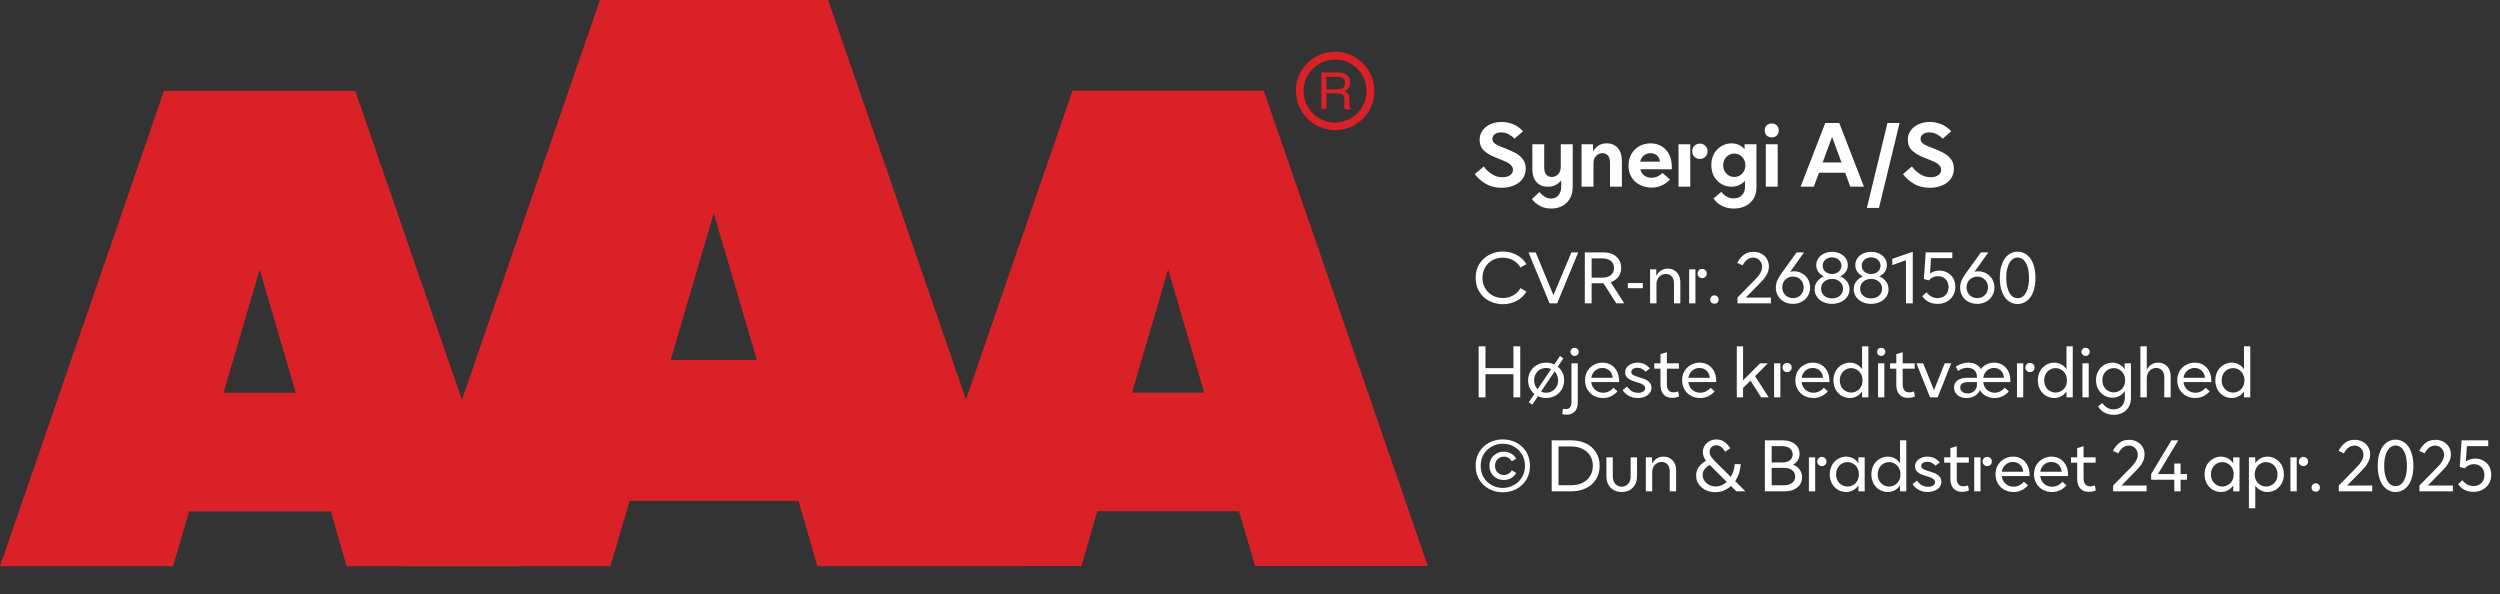
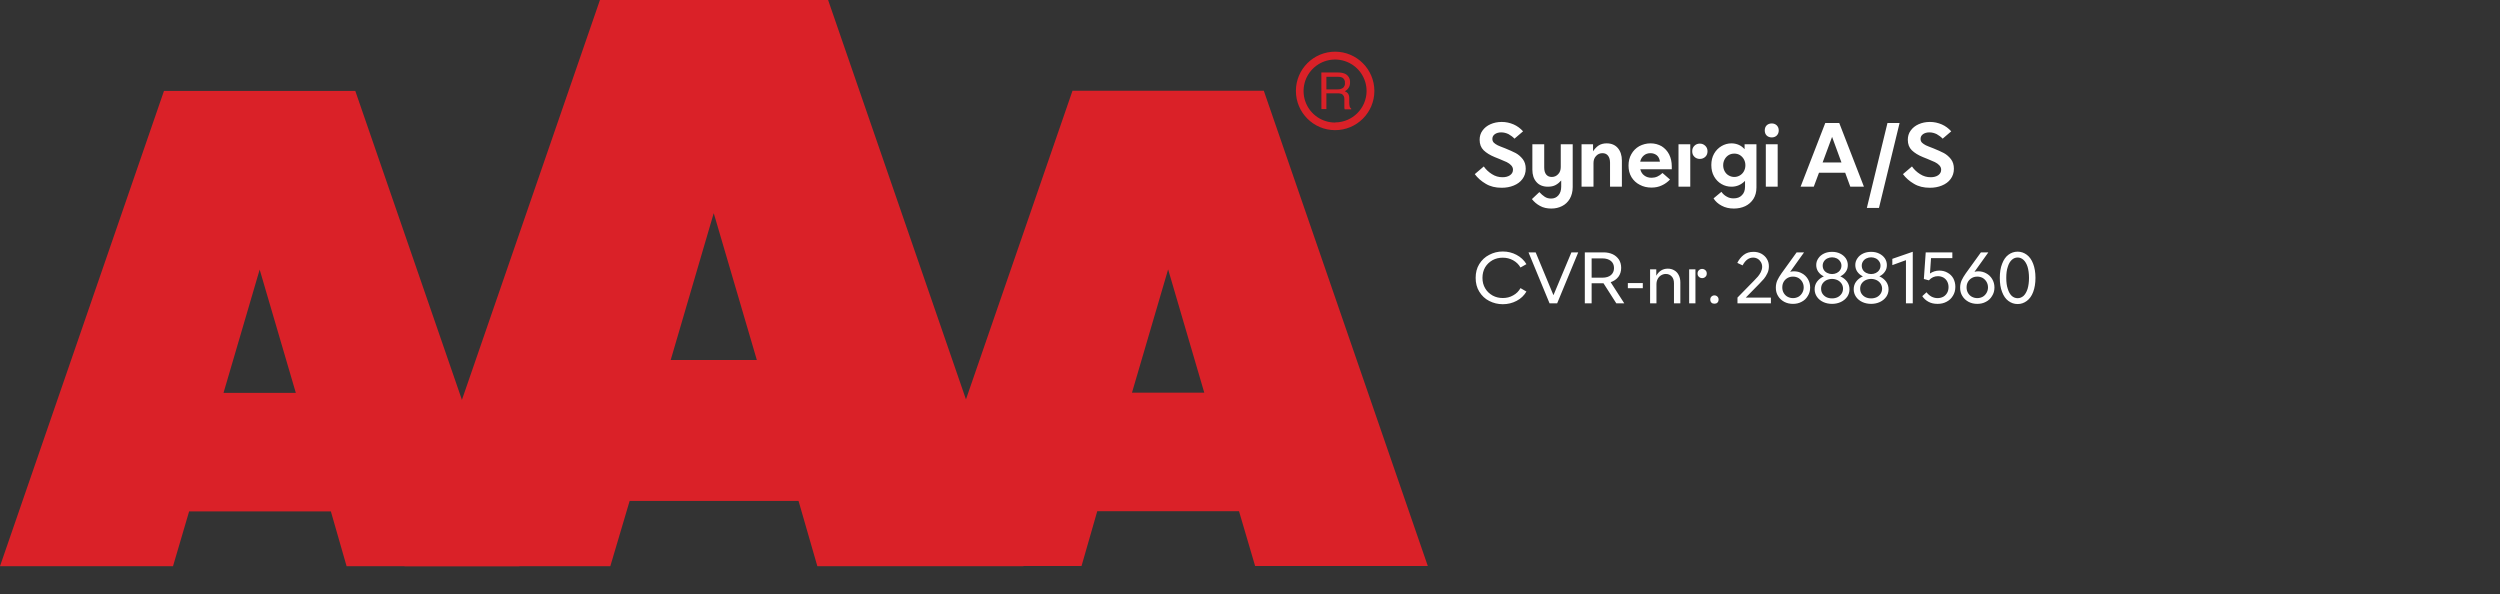
<svg xmlns="http://www.w3.org/2000/svg" width="100%" xml:space="preserve" viewBox="0 0 441.554 105.0" height="100%" version="1.1">
  <rect x="0" y="0" width="441.554" height="105.0" fill="#333333" stroke="none" />
  <g fill="#da2128" transform="translate(0.0,0.0)">
    <path d="M61.215 100 L91.726 100 L62.752 16.058 L28.963 16.058 L0 100 L30.557 100 L33.402 90.327 L58.439 90.327 ZM39.479 69.387 L45.863 47.616 L52.248 69.387 Z" fill-rule="evenodd" />
    <path d="M144.361 100 L180.778 100 L146.262 0 L105.963 0 L71.446 100 L107.796 100 L111.21 88.472 L141.038 88.472 ZM118.459 63.583 L126.061 37.647 L133.675 63.583 Z" fill-rule="evenodd" />
    <path d="M193.798 90.292 L218.835 90.292 L221.68 99.966 L252.179 99.966 L223.216 16.024 L189.428 16.024 L160.453 99.966 L191.021 99.966 ZM199.932 69.352 L206.316 47.582 L212.701 69.352 Z" fill-rule="evenodd" />
    <path d="M235.814 9.127 C231.987 9.127 228.884 12.23 228.884 16.058 C228.884 19.886 231.987 22.989 235.814 22.988 C239.642 22.988 242.745 19.886 242.745 16.058 C242.732 12.235 239.637 9.14 235.814 9.127 ZM235.814 21.646 C233.562 21.65 231.53 20.297 230.665 18.218 C229.8 16.139 230.273 13.743 231.864 12.15 C233.454 10.556 235.849 10.077 237.93 10.938 C240.011 11.799 241.368 13.829 241.368 16.081 C241.349 19.138 238.872 21.61 235.814 21.623 ZM233.379 12.803 L236.338 12.803 C236.75 12.793 237.161 12.866 237.544 13.019 C238.135 13.293 238.494 13.906 238.443 14.556 C238.461 14.893 238.374 15.227 238.193 15.512 C238.029 15.771 237.797 15.98 237.521 16.115 C237.745 16.196 237.942 16.338 238.09 16.524 C238.246 16.768 238.322 17.055 238.307 17.344 L238.307 18.209 C238.31 18.396 238.333 18.583 238.375 18.766 C238.399 18.934 238.5 19.082 238.648 19.165 L238.648 19.313 L237.51 19.313 C237.482 19.242 237.459 19.17 237.442 19.096 C237.442 19.005 237.442 18.835 237.442 18.584 L237.442 17.446 C237.458 17.097 237.278 16.767 236.975 16.593 C236.732 16.501 236.472 16.463 236.213 16.479 L234.267 16.479 L234.267 19.267 L233.39 19.267 ZM236.235 15.785 C236.573 15.806 236.908 15.718 237.191 15.534 C237.453 15.318 237.587 14.983 237.544 14.647 C237.589 14.258 237.396 13.881 237.055 13.691 C236.831 13.6 236.59 13.558 236.349 13.565 L234.267 13.565 L234.267 15.785 Z" fill-rule="evenodd" />
  </g>
  <g transform="translate(260.179,13.225)">
    <path fill="#ffffff" d="M2.234 -0.516 C3.031 -0.031 3.969 0.188 5.047 0.188 C5.828 0.188 6.531 0.062 7.172 -0.203 C7.828 -0.469 8.344 -0.844 8.719 -1.359 C9.094 -1.859 9.297 -2.469 9.297 -3.172 C9.297 -3.844 9.125 -4.406 8.781 -4.859 C8.422 -5.312 8.016 -5.672 7.531 -5.938 C7.031 -6.203 6.406 -6.469 5.656 -6.781 C5.078 -7 4.641 -7.172 4.344 -7.312 C4.062 -7.453 3.844 -7.609 3.656 -7.781 C3.484 -7.969 3.406 -8.188 3.406 -8.438 C3.406 -8.781 3.531 -9.047 3.844 -9.281 C4.141 -9.484 4.516 -9.594 4.969 -9.594 C5.406 -9.594 5.844 -9.484 6.266 -9.281 C6.672 -9.047 7.031 -8.781 7.312 -8.484 L8.828 -9.781 C8.344 -10.312 7.797 -10.719 7.156 -11 C6.5 -11.281 5.812 -11.438 5.062 -11.438 C4.328 -11.438 3.656 -11.297 3.062 -11.031 C2.469 -10.766 2 -10.391 1.656 -9.906 C1.312 -9.438 1.156 -8.891 1.156 -8.281 C1.156 -7.516 1.391 -6.906 1.859 -6.438 C2.344 -5.969 3 -5.562 3.844 -5.219 L4.625 -4.906 C5.188 -4.672 5.625 -4.484 5.938 -4.344 C6.25 -4.188 6.516 -4 6.719 -3.781 C6.938 -3.547 7.047 -3.297 7.047 -3 C7.047 -2.594 6.875 -2.281 6.531 -2.031 C6.172 -1.781 5.719 -1.672 5.188 -1.672 C4.531 -1.672 3.906 -1.844 3.328 -2.219 C2.75 -2.578 2.266 -3.031 1.891 -3.578 L0.297 -2.219 C0.797 -1.547 1.453 -0.969 2.234 -0.516 ZM11.813 3.391 C12.391 3.719 13.063 3.859 13.813 3.859 C14.516 3.859 15.141 3.719 15.719 3.422 C16.281 3.141 16.734 2.719 17.078 2.141 C17.406 1.562 17.594 0.875 17.594 0.078 L17.594 -7.5 L15.484 -7.5 L15.484 -3.469 C15.484 -2.969 15.344 -2.531 15.031 -2.219 C14.734 -1.891 14.344 -1.719 13.906 -1.719 C13.469 -1.719 13.156 -1.859 12.906 -2.156 C12.672 -2.453 12.563 -2.859 12.563 -3.406 L12.563 -7.5 L10.469 -7.5 L10.469 -3.031 C10.469 -2.094 10.703 -1.375 11.188 -0.828 C11.656 -0.281 12.344 0 13.203 0 C13.75 0 14.203 -0.094 14.578 -0.297 C14.953 -0.5 15.281 -0.781 15.563 -1.094 L15.563 0 C15.563 0.656 15.391 1.156 15.063 1.531 C14.734 1.906 14.313 2.094 13.781 2.094 C13.359 2.094 12.984 2 12.656 1.781 C12.344 1.578 12.016 1.297 11.703 0.953 L10.391 2.188 C10.766 2.672 11.234 3.078 11.813 3.391 ZM19.156 -7.5 L19.156 0 L21.266 0 L21.266 -4.172 C21.266 -4.672 21.406 -5.094 21.719 -5.422 C22.016 -5.75 22.391 -5.922 22.844 -5.922 C23.266 -5.922 23.594 -5.781 23.828 -5.484 C24.063 -5.188 24.188 -4.781 24.188 -4.25 L24.188 0 L26.281 0 L26.281 -4.625 C26.281 -5.531 26.031 -6.281 25.563 -6.828 C25.094 -7.375 24.422 -7.656 23.594 -7.656 C23.016 -7.656 22.531 -7.516 22.156 -7.266 C21.781 -7.016 21.469 -6.672 21.188 -6.25 L21.188 -7.5 L19.156 -7.5 ZM35.094 -3.078 L35.094 -3.594 C35.094 -4.375 34.938 -5.078 34.625 -5.703 C34.313 -6.312 33.875 -6.781 33.313 -7.141 C32.734 -7.469 32.094 -7.656 31.344 -7.656 C30.609 -7.656 29.953 -7.469 29.344 -7.156 C28.75 -6.812 28.281 -6.344 27.953 -5.75 C27.609 -5.156 27.453 -4.469 27.453 -3.719 C27.453 -2.953 27.625 -2.266 27.984 -1.672 C28.344 -1.094 28.828 -0.641 29.453 -0.328 C30.063 0 30.75 0.156 31.5 0.156 C32.188 0.156 32.797 0.031 33.344 -0.234 C33.906 -0.484 34.375 -0.844 34.781 -1.266 L33.453 -2.422 C32.859 -1.844 32.219 -1.578 31.531 -1.578 C31.031 -1.578 30.594 -1.703 30.25 -1.969 C29.891 -2.219 29.656 -2.594 29.531 -3.078 L35.094 -3.078 ZM33 -4.422 L29.516 -4.422 C29.609 -4.875 29.828 -5.234 30.156 -5.516 C30.469 -5.781 30.859 -5.922 31.328 -5.922 C31.781 -5.922 32.156 -5.781 32.469 -5.531 C32.766 -5.266 32.938 -4.906 33 -4.422 ZM39.094 -5.281 C39.344 -5.031 39.672 -4.906 40.047 -4.906 C40.422 -4.906 40.75 -5.031 41.016 -5.281 C41.266 -5.516 41.406 -5.844 41.406 -6.266 C41.406 -6.656 41.266 -6.984 41 -7.234 C40.734 -7.484 40.422 -7.609 40.047 -7.609 C39.672 -7.609 39.344 -7.484 39.094 -7.234 C38.828 -6.984 38.703 -6.656 38.703 -6.266 C38.703 -5.844 38.828 -5.531 39.094 -5.281 ZM36.281 -7.5 L36.281 0 L38.359 0 L38.359 -7.5 L36.281 -7.5 ZM43.906 3.359 C44.531 3.703 45.266 3.859 46.063 3.859 C46.781 3.859 47.469 3.719 48.063 3.438 C48.656 3.156 49.156 2.719 49.516 2.156 C49.86 1.609 50.047 0.938 50.047 0.156 L50.047 -7.5 L47.953 -7.5 L47.953 -6.625 C47.656 -6.953 47.328 -7.219 46.922 -7.391 C46.531 -7.562 46.094 -7.656 45.641 -7.656 C45 -7.656 44.406 -7.484 43.875 -7.172 C43.328 -6.844 42.891 -6.406 42.563 -5.828 C42.235 -5.25 42.078 -4.578 42.078 -3.828 C42.078 -3.062 42.235 -2.391 42.563 -1.812 C42.891 -1.234 43.328 -0.781 43.875 -0.469 C44.406 -0.156 45 0 45.641 0 C46.563 0 47.36 -0.344 48.031 -1.031 L48.031 0 C48.031 0.656 47.844 1.156 47.469 1.516 C47.11 1.891 46.625 2.062 46 2.062 C45.563 2.062 45.156 1.969 44.797 1.75 C44.422 1.547 44.11 1.266 43.86 0.906 L42.469 2.062 C42.797 2.594 43.281 3.031 43.906 3.359 ZM47.11 -1.984 C46.813 -1.812 46.485 -1.719 46.141 -1.719 C45.781 -1.719 45.453 -1.812 45.156 -1.984 C44.844 -2.156 44.61 -2.406 44.438 -2.719 C44.266 -3.031 44.172 -3.391 44.172 -3.781 C44.172 -4.188 44.266 -4.531 44.438 -4.844 C44.61 -5.156 44.844 -5.406 45.156 -5.594 C45.453 -5.766 45.781 -5.844 46.141 -5.844 C46.485 -5.844 46.813 -5.766 47.11 -5.594 C47.406 -5.406 47.656 -5.156 47.828 -4.844 C48 -4.531 48.094 -4.188 48.094 -3.781 C48.094 -3.391 48 -3.031 47.828 -2.719 C47.656 -2.406 47.406 -2.156 47.11 -1.984 ZM51.703 -7.5 L51.703 0 L53.797 0 L53.797 -7.5 L51.703 -7.5 ZM51.86 -9.031 C52.094 -8.812 52.406 -8.703 52.75 -8.703 C53.094 -8.703 53.391 -8.812 53.625 -9.031 C53.86 -9.266 53.985 -9.562 53.985 -9.938 C53.985 -10.312 53.86 -10.609 53.625 -10.844 C53.391 -11.062 53.094 -11.172 52.75 -11.172 C52.406 -11.172 52.094 -11.062 51.86 -10.844 C51.625 -10.609 51.516 -10.312 51.516 -9.938 C51.516 -9.562 51.625 -9.266 51.86 -9.031 ZM62.203 -11.25 L57.844 0 L60.172 0 L61.094 -2.469 L65.719 -2.469 L66.625 0 L69.031 0 L64.672 -11.25 L62.203 -11.25 ZM65.063 -4.281 L61.735 -4.281 L63.406 -8.797 L65.063 -4.281 ZM73.188 -11.25 L69.547 3.75 L71.688 3.75 L75.328 -11.25 L73.188 -11.25 ZM77.86 -0.516 C78.657 -0.031 79.594 0.188 80.672 0.188 C81.453 0.188 82.157 0.062 82.797 -0.203 C83.453 -0.469 83.969 -0.844 84.344 -1.359 C84.719 -1.859 84.922 -2.469 84.922 -3.172 C84.922 -3.844 84.75 -4.406 84.407 -4.859 C84.047 -5.312 83.641 -5.672 83.157 -5.938 C82.657 -6.203 82.032 -6.469 81.282 -6.781 C80.703 -7 80.266 -7.172 79.969 -7.312 C79.688 -7.453 79.469 -7.609 79.282 -7.781 C79.11 -7.969 79.032 -8.188 79.032 -8.438 C79.032 -8.781 79.157 -9.047 79.469 -9.281 C79.766 -9.484 80.141 -9.594 80.594 -9.594 C81.032 -9.594 81.469 -9.484 81.891 -9.281 C82.297 -9.047 82.657 -8.781 82.938 -8.484 L84.453 -9.781 C83.969 -10.312 83.422 -10.719 82.782 -11 C82.125 -11.281 81.438 -11.438 80.688 -11.438 C79.953 -11.438 79.282 -11.297 78.688 -11.031 C78.094 -10.766 77.625 -10.391 77.282 -9.906 C76.938 -9.438 76.782 -8.891 76.782 -8.281 C76.782 -7.516 77.016 -6.906 77.485 -6.438 C77.969 -5.969 78.625 -5.562 79.469 -5.219 L80.25 -4.906 C80.813 -4.672 81.25 -4.484 81.563 -4.344 C81.875 -4.188 82.141 -4 82.344 -3.781 C82.563 -3.547 82.672 -3.297 82.672 -3 C82.672 -2.594 82.5 -2.281 82.157 -2.031 C81.797 -1.781 81.344 -1.672 80.813 -1.672 C80.157 -1.672 79.532 -1.844 78.953 -2.219 C78.375 -2.578 77.891 -3.031 77.516 -3.578 L75.922 -2.219 C76.422 -1.547 77.078 -0.969 77.86 -0.516 Z" transform="translate(0.0,19.75)" />
    <path fill="#ffffff" d="M2.844 -0.422 C3.578 -0.047 4.375 0.156 5.25 0.156 C6.125 0.156 6.953 -0.047 7.688 -0.438 C8.438 -0.828 9 -1.375 9.422 -2.078 L8.375 -2.688 C8.062 -2.141 7.641 -1.703 7.078 -1.406 C6.516 -1.078 5.906 -0.938 5.25 -0.938 C4.594 -0.938 4 -1.078 3.453 -1.375 C2.906 -1.688 2.453 -2.094 2.141 -2.641 C1.812 -3.188 1.656 -3.797 1.656 -4.5 C1.656 -5.203 1.812 -5.812 2.125 -6.359 C2.453 -6.906 2.891 -7.312 3.438 -7.625 C3.984 -7.922 4.594 -8.062 5.25 -8.062 C5.906 -8.062 6.516 -7.906 7.062 -7.609 C7.625 -7.297 8.062 -6.875 8.375 -6.328 L9.422 -6.922 C9 -7.625 8.406 -8.172 7.672 -8.562 C6.938 -8.953 6.125 -9.156 5.25 -9.156 C4.375 -9.156 3.578 -8.953 2.844 -8.562 C2.109 -8.188 1.531 -7.641 1.094 -6.938 C0.656 -6.234 0.453 -5.422 0.453 -4.5 C0.453 -3.578 0.656 -2.766 1.094 -2.062 C1.531 -1.344 2.109 -0.797 2.844 -0.422 ZM9.787 -9 L13.506 0 L14.85 0 L18.569 -9 L17.366 -9 L14.194 -1.438 L11.053 -9 L9.787 -9 ZM23.031 -3.547 L25.297 0 L26.703 0 L24.297 -3.734 C24.859 -3.922 25.312 -4.234 25.656 -4.672 C25.984 -5.109 26.156 -5.641 26.156 -6.266 C26.156 -6.828 26.016 -7.312 25.766 -7.719 C25.484 -8.125 25.125 -8.453 24.656 -8.672 C24.172 -8.891 23.641 -9 23.047 -9 L19.734 -9 L19.734 0 L20.937 0 L20.937 -3.547 L23.031 -3.547 ZM20.937 -4.531 L20.937 -7.938 L22.844 -7.938 C23.469 -7.938 23.969 -7.781 24.344 -7.484 C24.703 -7.188 24.891 -6.766 24.891 -6.234 C24.891 -5.703 24.703 -5.297 24.344 -4.984 C23.984 -4.688 23.484 -4.531 22.844 -4.531 L20.937 -4.531 ZM27.334 -3.578 L27.334 -2.672 L29.975 -2.672 L29.975 -3.578 L27.334 -3.578 ZM31.262 -6 L31.262 0 L32.387 0 L32.387 -3.344 C32.387 -3.688 32.45 -4 32.591 -4.281 C32.731 -4.562 32.934 -4.781 33.184 -4.938 C33.434 -5.094 33.731 -5.188 34.044 -5.188 C34.481 -5.188 34.825 -5.031 35.091 -4.734 C35.356 -4.453 35.481 -4.047 35.481 -3.531 L35.481 0 L36.606 0 L36.606 -3.703 C36.606 -4.188 36.512 -4.609 36.325 -4.969 C36.153 -5.328 35.887 -5.625 35.559 -5.812 C35.231 -6.016 34.841 -6.125 34.387 -6.125 C33.512 -6.125 32.825 -5.703 32.356 -4.875 L32.356 -6 L31.262 -6 ZM39.881 -4.688 C40.037 -4.531 40.225 -4.453 40.459 -4.453 C40.694 -4.453 40.881 -4.531 41.037 -4.688 C41.194 -4.812 41.272 -5.016 41.272 -5.266 C41.272 -5.516 41.194 -5.703 41.037 -5.844 C40.866 -6 40.678 -6.078 40.459 -6.078 C40.225 -6.078 40.037 -6 39.881 -5.844 C39.725 -5.703 39.647 -5.516 39.647 -5.266 C39.647 -5.016 39.725 -4.812 39.881 -4.688 ZM38.162 -6 L38.162 0 L39.272 0 L39.272 -6 L38.162 -6 ZM42.094 -0.125 C42.234 0.016 42.422 0.062 42.625 0.062 C42.828 0.062 43.016 0.016 43.156 -0.125 C43.297 -0.266 43.359 -0.453 43.359 -0.672 C43.359 -0.875 43.297 -1.047 43.156 -1.188 C43.016 -1.328 42.828 -1.406 42.625 -1.406 C42.422 -1.406 42.234 -1.328 42.094 -1.188 C41.953 -1.047 41.891 -0.875 41.891 -0.672 C41.891 -0.453 41.953 -0.266 42.094 -0.125 ZM46.697 -1.016 L46.697 0 L52.603 0 L52.603 -1.016 L48.166 -1.016 L50.525 -3.422 C50.853 -3.766 51.134 -4.062 51.369 -4.328 C51.587 -4.594 51.806 -4.938 51.978 -5.312 C52.166 -5.688 52.244 -6.094 52.244 -6.547 C52.244 -7.016 52.134 -7.438 51.9 -7.828 C51.666 -8.219 51.337 -8.531 50.916 -8.766 C50.494 -8.984 50.041 -9.094 49.525 -9.094 C48.837 -9.094 48.275 -8.922 47.806 -8.562 C47.337 -8.203 46.947 -7.719 46.666 -7.141 L47.603 -6.703 C48.087 -7.625 48.712 -8.078 49.462 -8.078 C49.759 -8.078 50.025 -8 50.275 -7.859 C50.509 -7.719 50.697 -7.516 50.837 -7.281 C50.978 -7.031 51.056 -6.766 51.056 -6.453 C51.056 -6.141 50.962 -5.812 50.822 -5.516 C50.666 -5.219 50.494 -4.953 50.306 -4.734 C50.119 -4.516 49.884 -4.266 49.603 -3.984 L46.697 -1.016 ZM58.081 -5.297 C57.644 -5.547 57.159 -5.656 56.659 -5.656 C56.425 -5.656 56.206 -5.625 56.003 -5.562 L58.456 -9 L57.144 -9 L54.472 -5.297 C54.159 -4.859 53.925 -4.453 53.737 -4.062 C53.566 -3.688 53.472 -3.234 53.472 -2.766 C53.472 -2.203 53.597 -1.719 53.862 -1.297 C54.128 -0.844 54.503 -0.516 54.956 -0.266 C55.425 -0.016 55.941 0.094 56.503 0.094 C57.05 0.094 57.566 -0.016 58.019 -0.266 C58.487 -0.5 58.847 -0.844 59.112 -1.297 C59.394 -1.734 59.534 -2.234 59.534 -2.797 C59.534 -3.359 59.394 -3.844 59.128 -4.297 C58.862 -4.734 58.519 -5.062 58.081 -5.297 ZM57.456 -1.156 C57.159 -1 56.847 -0.922 56.503 -0.922 C56.159 -0.922 55.847 -1 55.55 -1.156 C55.253 -1.312 55.034 -1.547 54.862 -1.828 C54.691 -2.125 54.612 -2.453 54.612 -2.812 C54.612 -3.188 54.691 -3.516 54.862 -3.812 C55.034 -4.094 55.253 -4.312 55.55 -4.484 C55.831 -4.641 56.144 -4.719 56.503 -4.719 C56.847 -4.719 57.159 -4.641 57.456 -4.484 C57.737 -4.312 57.956 -4.094 58.128 -3.812 C58.3 -3.516 58.394 -3.188 58.394 -2.812 C58.394 -2.453 58.3 -2.125 58.128 -1.828 C57.956 -1.547 57.737 -1.312 57.456 -1.156 ZM61.841 -0.234 C62.309 -0.016 62.825 0.094 63.403 0.094 C63.966 0.094 64.481 -0.016 64.95 -0.234 C65.419 -0.453 65.794 -0.766 66.075 -1.156 C66.341 -1.547 66.481 -1.984 66.481 -2.484 C66.481 -3 66.325 -3.453 66.044 -3.844 C65.747 -4.234 65.356 -4.547 64.856 -4.766 C65.262 -4.953 65.591 -5.234 65.825 -5.578 C66.075 -5.922 66.184 -6.312 66.184 -6.766 C66.184 -7.203 66.059 -7.594 65.825 -7.953 C65.575 -8.312 65.231 -8.594 64.809 -8.797 C64.387 -9 63.919 -9.094 63.403 -9.094 C62.887 -9.094 62.403 -9 61.981 -8.797 C61.559 -8.594 61.216 -8.312 60.981 -7.953 C60.731 -7.594 60.606 -7.203 60.606 -6.766 C60.606 -6.312 60.731 -5.922 60.966 -5.578 C61.216 -5.234 61.528 -4.953 61.95 -4.766 C61.45 -4.547 61.059 -4.234 60.762 -3.844 C60.466 -3.453 60.325 -3 60.325 -2.484 C60.325 -1.984 60.466 -1.547 60.731 -1.156 C60.997 -0.766 61.372 -0.453 61.841 -0.234 ZM64.231 -5.359 C63.966 -5.234 63.7 -5.172 63.403 -5.172 C63.106 -5.172 62.825 -5.234 62.575 -5.359 C62.309 -5.484 62.106 -5.656 61.966 -5.875 C61.825 -6.094 61.747 -6.359 61.747 -6.656 C61.747 -6.938 61.825 -7.188 61.966 -7.406 C62.106 -7.625 62.309 -7.812 62.575 -7.938 C62.825 -8.062 63.106 -8.125 63.403 -8.125 C63.7 -8.125 63.966 -8.062 64.231 -7.938 C64.481 -7.812 64.684 -7.625 64.825 -7.406 C64.981 -7.188 65.059 -6.938 65.059 -6.656 C65.059 -6.359 64.981 -6.094 64.825 -5.875 C64.684 -5.656 64.481 -5.484 64.231 -5.359 ZM64.372 -1.078 C64.075 -0.938 63.747 -0.875 63.403 -0.875 C63.044 -0.875 62.716 -0.938 62.419 -1.078 C62.122 -1.219 61.887 -1.438 61.716 -1.688 C61.544 -1.953 61.466 -2.25 61.466 -2.594 C61.466 -2.922 61.544 -3.219 61.716 -3.484 C61.887 -3.734 62.122 -3.953 62.419 -4.094 C62.716 -4.234 63.044 -4.312 63.403 -4.312 C63.747 -4.312 64.075 -4.234 64.372 -4.094 C64.669 -3.953 64.903 -3.734 65.075 -3.484 C65.247 -3.219 65.341 -2.922 65.341 -2.594 C65.341 -2.25 65.247 -1.953 65.075 -1.688 C64.903 -1.438 64.669 -1.219 64.372 -1.078 ZM68.741 -0.234 C69.209 -0.016 69.725 0.094 70.303 0.094 C70.866 0.094 71.381 -0.016 71.85 -0.234 C72.319 -0.453 72.694 -0.766 72.975 -1.156 C73.241 -1.547 73.381 -1.984 73.381 -2.484 C73.381 -3 73.225 -3.453 72.944 -3.844 C72.647 -4.234 72.256 -4.547 71.756 -4.766 C72.162 -4.953 72.491 -5.234 72.725 -5.578 C72.975 -5.922 73.084 -6.312 73.084 -6.766 C73.084 -7.203 72.959 -7.594 72.725 -7.953 C72.475 -8.312 72.131 -8.594 71.709 -8.797 C71.287 -9 70.819 -9.094 70.303 -9.094 C69.787 -9.094 69.303 -9 68.881 -8.797 C68.459 -8.594 68.116 -8.312 67.881 -7.953 C67.631 -7.594 67.506 -7.203 67.506 -6.766 C67.506 -6.312 67.631 -5.922 67.866 -5.578 C68.116 -5.234 68.428 -4.953 68.85 -4.766 C68.35 -4.547 67.959 -4.234 67.662 -3.844 C67.366 -3.453 67.225 -3 67.225 -2.484 C67.225 -1.984 67.366 -1.547 67.631 -1.156 C67.897 -0.766 68.272 -0.453 68.741 -0.234 ZM71.131 -5.359 C70.866 -5.234 70.6 -5.172 70.303 -5.172 C70.006 -5.172 69.725 -5.234 69.475 -5.359 C69.209 -5.484 69.006 -5.656 68.866 -5.875 C68.725 -6.094 68.647 -6.359 68.647 -6.656 C68.647 -6.938 68.725 -7.188 68.866 -7.406 C69.006 -7.625 69.209 -7.812 69.475 -7.938 C69.725 -8.062 70.006 -8.125 70.303 -8.125 C70.6 -8.125 70.866 -8.062 71.131 -7.938 C71.381 -7.812 71.584 -7.625 71.725 -7.406 C71.881 -7.188 71.959 -6.938 71.959 -6.656 C71.959 -6.359 71.881 -6.094 71.725 -5.875 C71.584 -5.656 71.381 -5.484 71.131 -5.359 ZM71.272 -1.078 C70.975 -0.938 70.647 -0.875 70.303 -0.875 C69.944 -0.875 69.616 -0.938 69.319 -1.078 C69.022 -1.219 68.787 -1.438 68.616 -1.688 C68.444 -1.953 68.366 -2.25 68.366 -2.594 C68.366 -2.922 68.444 -3.219 68.616 -3.484 C68.787 -3.734 69.022 -3.953 69.319 -4.094 C69.616 -4.234 69.944 -4.312 70.303 -4.312 C70.647 -4.312 70.975 -4.234 71.272 -4.094 C71.569 -3.953 71.803 -3.734 71.975 -3.484 C72.147 -3.219 72.241 -2.922 72.241 -2.594 C72.241 -2.25 72.147 -1.953 71.975 -1.688 C71.803 -1.438 71.569 -1.219 71.272 -1.078 ZM76.453 -7.625 L76.453 0 L77.656 0 L77.656 -9.109 L74.047 -7.859 L74.047 -6.75 L76.453 -7.625 ZM80.444 -0.266 C80.897 -0.016 81.428 0.094 82.037 0.094 C82.616 0.094 83.147 -0.016 83.631 -0.281 C84.116 -0.531 84.475 -0.875 84.756 -1.344 C85.037 -1.797 85.178 -2.312 85.178 -2.922 C85.178 -3.469 85.053 -3.953 84.819 -4.406 C84.584 -4.828 84.241 -5.172 83.803 -5.406 C83.381 -5.656 82.897 -5.781 82.35 -5.781 C81.725 -5.781 81.162 -5.594 80.694 -5.266 L80.881 -7.984 L84.647 -7.984 L84.647 -9 L79.944 -9 L79.616 -4.297 L80.506 -4.062 C80.944 -4.547 81.475 -4.797 82.1 -4.797 C82.459 -4.797 82.787 -4.703 83.084 -4.547 C83.366 -4.375 83.584 -4.156 83.741 -3.859 C83.897 -3.562 83.975 -3.234 83.975 -2.875 C83.975 -2.484 83.897 -2.141 83.725 -1.844 C83.553 -1.547 83.319 -1.312 83.037 -1.156 C82.725 -1 82.397 -0.922 82.037 -0.922 C81.647 -0.922 81.287 -1.016 80.959 -1.188 C80.631 -1.375 80.334 -1.625 80.084 -1.953 L79.334 -1.266 C79.616 -0.844 79.975 -0.516 80.444 -0.266 ZM90.631 -5.297 C90.194 -5.547 89.709 -5.656 89.209 -5.656 C88.975 -5.656 88.756 -5.625 88.553 -5.562 L91.006 -9 L89.694 -9 L87.022 -5.297 C86.709 -4.859 86.475 -4.453 86.287 -4.062 C86.116 -3.688 86.022 -3.234 86.022 -2.766 C86.022 -2.203 86.147 -1.719 86.412 -1.297 C86.678 -0.844 87.053 -0.516 87.506 -0.266 C87.975 -0.016 88.491 0.094 89.053 0.094 C89.6 0.094 90.116 -0.016 90.569 -0.266 C91.037 -0.5 91.397 -0.844 91.662 -1.297 C91.944 -1.734 92.084 -2.234 92.084 -2.797 C92.084 -3.359 91.944 -3.844 91.678 -4.297 C91.412 -4.734 91.069 -5.062 90.631 -5.297 ZM90.006 -1.156 C89.709 -1 89.397 -0.922 89.053 -0.922 C88.709 -0.922 88.397 -1 88.1 -1.156 C87.803 -1.312 87.584 -1.547 87.412 -1.828 C87.241 -2.125 87.162 -2.453 87.162 -2.812 C87.162 -3.188 87.241 -3.516 87.412 -3.812 C87.584 -4.094 87.803 -4.312 88.1 -4.484 C88.381 -4.641 88.694 -4.719 89.053 -4.719 C89.397 -4.719 89.709 -4.641 90.006 -4.484 C90.287 -4.312 90.506 -4.094 90.678 -3.812 C90.85 -3.516 90.944 -3.188 90.944 -2.812 C90.944 -2.453 90.85 -2.125 90.678 -1.828 C90.506 -1.547 90.287 -1.312 90.006 -1.156 ZM94.547 -0.422 C95.031 -0.062 95.562 0.125 96.187 0.125 C96.781 0.125 97.312 -0.062 97.797 -0.422 C98.281 -0.781 98.656 -1.297 98.922 -2 C99.187 -2.703 99.328 -3.531 99.328 -4.5 C99.328 -5.453 99.187 -6.297 98.922 -6.984 C98.656 -7.688 98.281 -8.219 97.797 -8.578 C97.312 -8.938 96.781 -9.125 96.187 -9.125 C95.562 -9.125 95.031 -8.938 94.547 -8.578 C94.062 -8.219 93.703 -7.688 93.437 -6.984 C93.156 -6.297 93.031 -5.453 93.031 -4.5 C93.031 -3.531 93.156 -2.703 93.437 -2 C93.703 -1.297 94.062 -0.781 94.547 -0.422 ZM97.219 -1.312 C96.906 -1.047 96.562 -0.906 96.187 -0.906 C95.797 -0.906 95.437 -1.047 95.141 -1.312 C94.844 -1.594 94.594 -2.016 94.437 -2.562 C94.25 -3.094 94.172 -3.734 94.172 -4.5 C94.172 -5.25 94.25 -5.906 94.437 -6.438 C94.594 -6.984 94.844 -7.391 95.141 -7.672 C95.437 -7.953 95.797 -8.094 96.187 -8.094 C96.562 -8.094 96.906 -7.953 97.219 -7.672 C97.516 -7.391 97.766 -6.984 97.937 -6.438 C98.094 -5.906 98.187 -5.25 98.187 -4.5 C98.187 -3.734 98.094 -3.094 97.937 -2.562 C97.766 -2.016 97.516 -1.594 97.219 -1.312 Z" transform="translate(0.0,40.35)" />
-     <path fill="#ffffff" d="M8.328 -9 L7.125 -9 L7.125 -5.156 L2.188 -5.156 L2.188 -9 L0.984 -9 L0.984 0 L2.188 0 L2.188 -4.078 L7.125 -4.078 L7.125 0 L8.328 0 L8.328 -9 ZM15.784 -4.375 C15.581 -4.781 15.316 -5.125 14.956 -5.406 L15.941 -6.875 L15.347 -7.297 L14.347 -5.797 C13.894 -6.016 13.409 -6.125 12.894 -6.125 C12.316 -6.125 11.784 -5.984 11.316 -5.719 C10.816 -5.453 10.425 -5.094 10.144 -4.609 C9.862 -4.125 9.722 -3.594 9.722 -3 C9.722 -2.5 9.816 -2.047 10.003 -1.641 C10.206 -1.219 10.487 -0.875 10.831 -0.594 L9.847 0.859 L10.456 1.297 L11.456 -0.203 C11.894 0.016 12.378 0.125 12.894 0.125 C13.472 0.125 14.003 -0.016 14.487 -0.266 C14.972 -0.531 15.362 -0.906 15.644 -1.375 C15.925 -1.859 16.081 -2.406 16.081 -3 C16.081 -3.5 15.987 -3.953 15.784 -4.375 ZM10.941 -2.125 C10.831 -2.391 10.784 -2.688 10.784 -3 C10.784 -3.422 10.862 -3.797 11.066 -4.125 C11.253 -4.453 11.503 -4.719 11.831 -4.906 C12.144 -5.078 12.503 -5.188 12.894 -5.188 C13.206 -5.188 13.503 -5.109 13.784 -4.984 L11.394 -1.438 C11.206 -1.625 11.05 -1.859 10.941 -2.125 ZM13.956 -1.094 C13.644 -0.906 13.284 -0.812 12.894 -0.812 C12.581 -0.812 12.284 -0.875 12.003 -1.016 L14.394 -4.578 C14.597 -4.375 14.737 -4.141 14.847 -3.875 C14.956 -3.594 15.019 -3.312 15.019 -3 C15.019 -2.578 14.925 -2.203 14.737 -1.875 C14.534 -1.547 14.284 -1.281 13.956 -1.094 ZM15.734 2.953 C15.984 3.031 16.25 3.062 16.516 3.062 C17.125 3.062 17.609 2.875 17.953 2.516 C18.312 2.141 18.484 1.625 18.484 0.938 L18.484 -6 L17.375 -6 L17.375 0.875 C17.375 1.266 17.281 1.578 17.109 1.781 C16.937 1.984 16.703 2.094 16.406 2.094 C16.266 2.094 16.078 2.062 15.875 2.016 L15.734 2.953 ZM17.422 -7.516 C17.562 -7.375 17.734 -7.312 17.937 -7.312 C18.125 -7.312 18.297 -7.375 18.437 -7.516 C18.578 -7.641 18.656 -7.812 18.656 -8.031 C18.656 -8.234 18.578 -8.406 18.437 -8.547 C18.297 -8.688 18.125 -8.75 17.937 -8.75 C17.734 -8.75 17.562 -8.688 17.422 -8.547 C17.281 -8.406 17.203 -8.234 17.203 -8.031 C17.203 -7.812 17.281 -7.641 17.422 -7.516 ZM25.787 -2.688 L25.787 -2.906 C25.787 -3.547 25.662 -4.109 25.412 -4.594 C25.162 -5.078 24.819 -5.453 24.381 -5.719 C23.944 -5.984 23.428 -6.125 22.866 -6.125 C22.287 -6.125 21.756 -5.984 21.287 -5.703 C20.803 -5.438 20.444 -5.062 20.162 -4.594 C19.897 -4.125 19.772 -3.594 19.772 -3 C19.772 -2.406 19.912 -1.859 20.194 -1.375 C20.475 -0.906 20.85 -0.531 21.334 -0.266 C21.803 -0.016 22.35 0.125 22.944 0.125 C23.475 0.125 23.959 0.016 24.397 -0.203 C24.834 -0.406 25.209 -0.703 25.506 -1.062 L24.787 -1.688 C24.553 -1.406 24.287 -1.203 23.975 -1.047 C23.662 -0.891 23.334 -0.812 22.975 -0.812 C22.412 -0.812 21.944 -0.984 21.553 -1.328 C21.162 -1.672 20.944 -2.125 20.866 -2.688 L25.787 -2.688 ZM24.662 -3.453 L20.881 -3.453 C20.959 -3.969 21.178 -4.375 21.537 -4.703 C21.897 -5.016 22.319 -5.188 22.834 -5.188 C23.334 -5.188 23.756 -5.016 24.084 -4.719 C24.412 -4.406 24.616 -3.984 24.662 -3.453 ZM27.462 -0.281 C27.931 -0.016 28.462 0.125 29.072 0.125 C29.509 0.125 29.916 0.047 30.275 -0.094 C30.65 -0.234 30.947 -0.438 31.166 -0.719 C31.384 -1 31.509 -1.312 31.509 -1.703 C31.509 -2.062 31.4 -2.359 31.197 -2.594 C30.978 -2.844 30.728 -3.016 30.447 -3.156 C30.134 -3.281 29.775 -3.406 29.306 -3.547 C28.837 -3.688 28.494 -3.812 28.275 -3.953 C28.056 -4.062 27.947 -4.25 27.947 -4.484 C27.947 -4.703 28.041 -4.875 28.244 -5.016 C28.447 -5.156 28.697 -5.219 29.009 -5.219 C29.306 -5.219 29.572 -5.156 29.837 -5.016 C30.087 -4.891 30.291 -4.719 30.462 -4.516 L31.228 -5.094 C30.65 -5.781 29.916 -6.125 29.056 -6.125 C28.634 -6.125 28.275 -6.047 27.947 -5.906 C27.603 -5.75 27.337 -5.547 27.15 -5.297 C26.947 -5.031 26.853 -4.734 26.853 -4.422 C26.853 -4.016 26.994 -3.688 27.275 -3.438 C27.556 -3.188 27.931 -2.984 28.384 -2.844 L28.775 -2.719 C29.119 -2.609 29.4 -2.516 29.619 -2.438 C29.837 -2.344 30.009 -2.234 30.166 -2.094 C30.322 -1.953 30.4 -1.797 30.4 -1.594 C30.4 -1.359 30.275 -1.156 30.056 -1.016 C29.822 -0.859 29.525 -0.797 29.181 -0.797 C28.744 -0.797 28.337 -0.891 27.994 -1.109 C27.666 -1.328 27.4 -1.594 27.212 -1.891 L26.416 -1.281 C26.65 -0.875 27.009 -0.547 27.462 -0.281 ZM36.381 -0.156 L36.225 -1.047 C35.912 -0.922 35.647 -0.875 35.412 -0.875 C35.037 -0.875 34.725 -0.984 34.537 -1.234 C34.319 -1.484 34.225 -1.828 34.225 -2.297 L34.225 -5.062 L36.35 -5.062 L36.35 -6 L34.225 -6 L34.225 -7.969 L33.1 -7.625 L33.1 -6 L32.006 -6 L32.006 -5.062 L33.1 -5.062 L33.1 -2.172 C33.1 -1.453 33.287 -0.906 33.647 -0.5 C34.006 -0.094 34.522 0.094 35.162 0.094 C35.569 0.094 35.975 0.016 36.381 -0.156 ZM42.937 -2.688 L42.937 -2.906 C42.937 -3.547 42.812 -4.109 42.562 -4.594 C42.312 -5.078 41.969 -5.453 41.531 -5.719 C41.094 -5.984 40.578 -6.125 40.016 -6.125 C39.437 -6.125 38.906 -5.984 38.437 -5.703 C37.953 -5.438 37.594 -5.062 37.312 -4.594 C37.047 -4.125 36.922 -3.594 36.922 -3 C36.922 -2.406 37.062 -1.859 37.344 -1.375 C37.625 -0.906 38 -0.531 38.484 -0.266 C38.953 -0.016 39.5 0.125 40.094 0.125 C40.625 0.125 41.109 0.016 41.547 -0.203 C41.984 -0.406 42.359 -0.703 42.656 -1.062 L41.937 -1.688 C41.703 -1.406 41.437 -1.203 41.125 -1.047 C40.812 -0.891 40.484 -0.812 40.125 -0.812 C39.562 -0.812 39.094 -0.984 38.703 -1.328 C38.312 -1.672 38.094 -2.125 38.016 -2.688 L42.937 -2.688 ZM41.812 -3.453 L38.031 -3.453 C38.109 -3.969 38.328 -4.375 38.687 -4.703 C39.047 -5.016 39.469 -5.188 39.984 -5.188 C40.484 -5.188 40.906 -5.016 41.234 -4.719 C41.562 -4.406 41.766 -3.984 41.812 -3.453 ZM48.997 -2.953 L50.872 0 L52.2 0 L49.809 -3.734 L52.044 -6 L50.684 -6 L47.684 -3 L47.684 -9 L46.575 -9 L46.575 0 L47.684 0 L47.684 -1.656 L48.997 -2.953 ZM54.881 -4.688 C55.037 -4.531 55.225 -4.453 55.459 -4.453 C55.694 -4.453 55.881 -4.531 56.037 -4.688 C56.194 -4.812 56.272 -5.016 56.272 -5.266 C56.272 -5.516 56.194 -5.703 56.037 -5.844 C55.866 -6 55.678 -6.078 55.459 -6.078 C55.225 -6.078 55.037 -6 54.881 -5.844 C54.725 -5.703 54.647 -5.516 54.647 -5.266 C54.647 -5.016 54.725 -4.812 54.881 -4.688 ZM53.162 -6 L53.162 0 L54.272 0 L54.272 -6 L53.162 -6 ZM62.937 -2.688 L62.937 -2.906 C62.937 -3.547 62.812 -4.109 62.562 -4.594 C62.312 -5.078 61.969 -5.453 61.531 -5.719 C61.094 -5.984 60.578 -6.125 60.016 -6.125 C59.437 -6.125 58.906 -5.984 58.437 -5.703 C57.953 -5.438 57.594 -5.062 57.312 -4.594 C57.047 -4.125 56.922 -3.594 56.922 -3 C56.922 -2.406 57.062 -1.859 57.344 -1.375 C57.625 -0.906 58 -0.531 58.484 -0.266 C58.953 -0.016 59.5 0.125 60.094 0.125 C60.625 0.125 61.109 0.016 61.547 -0.203 C61.984 -0.406 62.359 -0.703 62.656 -1.062 L61.937 -1.688 C61.703 -1.406 61.437 -1.203 61.125 -1.047 C60.812 -0.891 60.484 -0.812 60.125 -0.812 C59.562 -0.812 59.094 -0.984 58.703 -1.328 C58.312 -1.672 58.094 -2.125 58.016 -2.688 L62.937 -2.688 ZM61.812 -3.453 L58.031 -3.453 C58.109 -3.969 58.328 -4.375 58.687 -4.703 C59.047 -5.016 59.469 -5.188 59.984 -5.188 C60.484 -5.188 60.906 -5.016 61.234 -4.719 C61.562 -4.406 61.766 -3.984 61.812 -3.453 ZM65.097 -0.266 C65.534 -0.016 66.019 0.125 66.55 0.125 C66.987 0.125 67.394 0.016 67.769 -0.188 C68.144 -0.375 68.456 -0.672 68.706 -1.047 L68.706 0 L69.816 0 L69.816 -9 L68.706 -9 L68.706 -4.969 C68.456 -5.328 68.144 -5.625 67.784 -5.812 C67.409 -6.016 67.003 -6.125 66.55 -6.125 C66.019 -6.125 65.534 -5.984 65.097 -5.719 C64.644 -5.453 64.3 -5.094 64.034 -4.625 C63.784 -4.141 63.644 -3.594 63.644 -3 C63.644 -2.391 63.784 -1.844 64.034 -1.375 C64.3 -0.906 64.644 -0.531 65.097 -0.266 ZM67.784 -1.125 C67.487 -0.938 67.144 -0.844 66.784 -0.844 C66.409 -0.844 66.066 -0.938 65.769 -1.125 C65.456 -1.297 65.222 -1.547 65.034 -1.875 C64.862 -2.203 64.769 -2.578 64.769 -3 C64.769 -3.406 64.862 -3.781 65.034 -4.109 C65.222 -4.438 65.456 -4.703 65.769 -4.875 C66.066 -5.062 66.409 -5.156 66.784 -5.156 C67.144 -5.156 67.487 -5.062 67.784 -4.875 C68.097 -4.703 68.347 -4.438 68.519 -4.109 C68.706 -3.781 68.784 -3.406 68.784 -3 C68.784 -2.578 68.706 -2.203 68.519 -1.875 C68.347 -1.547 68.097 -1.297 67.784 -1.125 ZM71.525 -6 L71.525 0 L72.634 0 L72.634 -6 L71.525 -6 ZM71.572 -7.516 C71.712 -7.375 71.884 -7.312 72.087 -7.312 C72.275 -7.312 72.447 -7.375 72.587 -7.516 C72.728 -7.641 72.806 -7.812 72.806 -8.031 C72.806 -8.234 72.728 -8.406 72.587 -8.547 C72.447 -8.688 72.275 -8.75 72.087 -8.75 C71.884 -8.75 71.712 -8.688 71.572 -8.547 C71.431 -8.406 71.353 -8.234 71.353 -8.031 C71.353 -7.812 71.431 -7.641 71.572 -7.516 ZM78.031 -0.156 L77.875 -1.047 C77.562 -0.922 77.297 -0.875 77.062 -0.875 C76.687 -0.875 76.375 -0.984 76.187 -1.234 C75.969 -1.484 75.875 -1.828 75.875 -2.297 L75.875 -5.062 L78 -5.062 L78 -6 L75.875 -6 L75.875 -7.969 L74.75 -7.625 L74.75 -6 L73.656 -6 L73.656 -5.062 L74.75 -5.062 L74.75 -2.172 C74.75 -1.453 74.937 -0.906 75.297 -0.5 C75.656 -0.094 76.172 0.094 76.812 0.094 C77.219 0.094 77.625 0.016 78.031 -0.156 ZM78.306 -6 L80.712 0 L82.056 0 L84.447 -6 L83.306 -6 L81.4 -1.266 L79.494 -6 L78.306 -6 ZM85.991 -0.125 C86.319 0.047 86.709 0.125 87.162 0.125 C87.694 0.125 88.162 0.016 88.584 -0.234 C88.975 -0.453 89.303 -0.797 89.522 -1.266 C89.787 -0.812 90.131 -0.484 90.584 -0.234 C91.053 0 91.553 0.125 92.1 0.125 C92.616 0.125 93.084 0.016 93.537 -0.203 C93.959 -0.406 94.334 -0.703 94.631 -1.062 L93.897 -1.688 C93.662 -1.406 93.412 -1.203 93.116 -1.047 C92.803 -0.891 92.475 -0.812 92.131 -0.812 C91.787 -0.812 91.459 -0.891 91.162 -1.047 C90.866 -1.203 90.631 -1.422 90.444 -1.703 C90.256 -1.984 90.147 -2.297 90.116 -2.688 L94.897 -2.688 L94.897 -2.906 C94.897 -3.547 94.772 -4.125 94.537 -4.594 C94.287 -5.078 93.944 -5.453 93.522 -5.719 C93.084 -5.984 92.584 -6.125 92.022 -6.125 C91.537 -6.125 91.084 -6.016 90.678 -5.812 C90.287 -5.625 89.944 -5.344 89.694 -4.984 C89.506 -5.344 89.225 -5.625 88.834 -5.812 C88.459 -6.016 88.006 -6.125 87.491 -6.125 C86.662 -6.125 85.912 -5.875 85.256 -5.406 L85.647 -4.656 C85.897 -4.828 86.162 -4.969 86.444 -5.062 C86.694 -5.172 87.006 -5.219 87.319 -5.219 C87.834 -5.219 88.241 -5.062 88.537 -4.797 C88.834 -4.516 88.991 -4.125 88.991 -3.656 L88.991 -3.453 L87.319 -3.453 C86.537 -3.453 85.944 -3.297 85.553 -2.984 C85.147 -2.688 84.944 -2.266 84.944 -1.734 C84.944 -1.375 85.037 -1.062 85.225 -0.781 C85.397 -0.5 85.647 -0.281 85.991 -0.125 ZM93.756 -3.453 L90.116 -3.453 C90.178 -3.969 90.397 -4.375 90.725 -4.703 C91.069 -5.016 91.506 -5.188 92.006 -5.188 C92.491 -5.188 92.897 -5.016 93.225 -4.719 C93.537 -4.406 93.725 -3.984 93.756 -3.453 ZM88.178 -0.891 C87.912 -0.75 87.647 -0.688 87.319 -0.688 C86.944 -0.688 86.631 -0.781 86.397 -0.984 C86.147 -1.172 86.037 -1.422 86.037 -1.734 C86.037 -2.047 86.147 -2.266 86.381 -2.438 C86.616 -2.594 86.975 -2.688 87.444 -2.688 L88.991 -2.688 L88.991 -2.156 C88.991 -1.891 88.912 -1.641 88.772 -1.422 C88.631 -1.203 88.428 -1.016 88.178 -0.891 ZM97.781 -4.688 C97.937 -4.531 98.125 -4.453 98.359 -4.453 C98.594 -4.453 98.781 -4.531 98.937 -4.688 C99.094 -4.812 99.172 -5.016 99.172 -5.266 C99.172 -5.516 99.094 -5.703 98.937 -5.844 C98.766 -6 98.578 -6.078 98.359 -6.078 C98.125 -6.078 97.937 -6 97.781 -5.844 C97.625 -5.703 97.547 -5.516 97.547 -5.266 C97.547 -5.016 97.625 -4.812 97.781 -4.688 ZM96.062 -6 L96.062 0 L97.172 0 L97.172 -6 L96.062 -6 ZM101.197 -0.266 C101.634 -0.016 102.119 0.125 102.65 0.125 C103.087 0.125 103.494 0.016 103.869 -0.188 C104.244 -0.375 104.556 -0.672 104.806 -1.047 L104.806 0 L105.915 0 L105.915 -9 L104.806 -9 L104.806 -4.969 C104.556 -5.328 104.244 -5.625 103.884 -5.812 C103.509 -6.016 103.103 -6.125 102.65 -6.125 C102.119 -6.125 101.634 -5.984 101.197 -5.719 C100.744 -5.453 100.4 -5.094 100.134 -4.625 C99.884 -4.141 99.744 -3.594 99.744 -3 C99.744 -2.391 99.884 -1.844 100.134 -1.375 C100.4 -0.906 100.744 -0.531 101.197 -0.266 ZM103.884 -1.125 C103.587 -0.938 103.244 -0.844 102.884 -0.844 C102.509 -0.844 102.165 -0.938 101.869 -1.125 C101.556 -1.297 101.322 -1.547 101.134 -1.875 C100.962 -2.203 100.869 -2.578 100.869 -3 C100.869 -3.406 100.962 -3.781 101.134 -4.109 C101.322 -4.438 101.556 -4.703 101.869 -4.875 C102.165 -5.062 102.509 -5.156 102.884 -5.156 C103.244 -5.156 103.587 -5.062 103.884 -4.875 C104.197 -4.703 104.447 -4.438 104.619 -4.109 C104.806 -3.781 104.884 -3.406 104.884 -3 C104.884 -2.578 104.806 -2.203 104.619 -1.875 C104.447 -1.547 104.197 -1.297 103.884 -1.125 ZM107.625 -6 L107.625 0 L108.734 0 L108.734 -6 L107.625 -6 ZM107.672 -7.516 C107.812 -7.375 107.984 -7.312 108.187 -7.312 C108.375 -7.312 108.547 -7.375 108.687 -7.516 C108.828 -7.641 108.906 -7.812 108.906 -8.031 C108.906 -8.234 108.828 -8.406 108.687 -8.547 C108.547 -8.688 108.375 -8.75 108.187 -8.75 C107.984 -8.75 107.812 -8.688 107.672 -8.547 C107.531 -8.406 107.453 -8.234 107.453 -8.031 C107.453 -7.812 107.531 -7.641 107.672 -7.516 ZM111.49 2.688 C111.975 2.953 112.537 3.094 113.147 3.094 C113.725 3.094 114.256 2.969 114.709 2.734 C115.162 2.484 115.537 2.156 115.803 1.688 C116.053 1.234 116.194 0.703 116.194 0.094 L116.194 -6 L115.084 -6 L115.084 -4.984 C114.834 -5.344 114.522 -5.625 114.147 -5.812 C113.787 -6.016 113.365 -6.125 112.928 -6.125 C112.397 -6.125 111.912 -5.984 111.475 -5.734 C111.037 -5.469 110.662 -5.094 110.412 -4.625 C110.147 -4.156 110.022 -3.625 110.022 -3.031 C110.022 -2.438 110.147 -1.891 110.412 -1.422 C110.662 -0.953 111.037 -0.594 111.475 -0.328 C111.912 -0.062 112.397 0.062 112.928 0.062 C113.365 0.062 113.787 -0.047 114.147 -0.234 C114.522 -0.438 114.834 -0.719 115.115 -1.094 L115.115 0 C115.115 0.672 114.928 1.188 114.569 1.562 C114.209 1.938 113.725 2.125 113.131 2.125 C112.694 2.125 112.303 2.016 111.975 1.812 C111.631 1.625 111.365 1.344 111.162 1.016 L110.381 1.594 C110.631 2.047 111.006 2.406 111.49 2.688 ZM114.162 -1.156 C113.865 -0.969 113.522 -0.875 113.162 -0.875 C112.787 -0.875 112.444 -0.969 112.147 -1.156 C111.834 -1.328 111.584 -1.578 111.412 -1.906 C111.225 -2.234 111.147 -2.594 111.147 -3.016 C111.147 -3.438 111.225 -3.797 111.412 -4.125 C111.584 -4.438 111.834 -4.703 112.147 -4.875 C112.444 -5.062 112.787 -5.156 113.162 -5.156 C113.522 -5.156 113.865 -5.062 114.162 -4.875 C114.475 -4.703 114.725 -4.438 114.897 -4.125 C115.084 -3.797 115.162 -3.438 115.162 -3.016 C115.162 -2.594 115.084 -2.234 114.897 -1.906 C114.725 -1.578 114.475 -1.328 114.162 -1.156 ZM117.862 -9 L117.862 0 L118.987 0 L118.987 -3.344 C118.987 -3.688 119.05 -3.984 119.19 -4.266 C119.331 -4.547 119.534 -4.781 119.784 -4.938 C120.034 -5.094 120.331 -5.188 120.644 -5.188 C121.081 -5.188 121.425 -5.031 121.69 -4.75 C121.956 -4.453 122.081 -4.062 122.081 -3.547 L122.081 0 L123.206 0 L123.206 -3.734 C123.206 -4.203 123.112 -4.625 122.925 -4.984 C122.753 -5.344 122.487 -5.625 122.159 -5.812 C121.815 -6.016 121.425 -6.125 120.987 -6.125 C120.112 -6.125 119.44 -5.703 118.987 -4.875 L118.987 -9 L117.862 -9 ZM130.387 -2.688 L130.387 -2.906 C130.387 -3.547 130.262 -4.109 130.012 -4.594 C129.762 -5.078 129.419 -5.453 128.981 -5.719 C128.544 -5.984 128.028 -6.125 127.465 -6.125 C126.887 -6.125 126.356 -5.984 125.887 -5.703 C125.403 -5.438 125.044 -5.062 124.762 -4.594 C124.497 -4.125 124.372 -3.594 124.372 -3 C124.372 -2.406 124.512 -1.859 124.794 -1.375 C125.075 -0.906 125.45 -0.531 125.934 -0.266 C126.403 -0.016 126.95 0.125 127.544 0.125 C128.075 0.125 128.559 0.016 128.997 -0.203 C129.434 -0.406 129.809 -0.703 130.106 -1.062 L129.387 -1.688 C129.153 -1.406 128.887 -1.203 128.575 -1.047 C128.262 -0.891 127.934 -0.812 127.575 -0.812 C127.012 -0.812 126.544 -0.984 126.153 -1.328 C125.762 -1.672 125.544 -2.125 125.465 -2.688 L130.387 -2.688 ZM129.262 -3.453 L125.481 -3.453 C125.559 -3.969 125.778 -4.375 126.137 -4.703 C126.497 -5.016 126.919 -5.188 127.434 -5.188 C127.934 -5.188 128.356 -5.016 128.684 -4.719 C129.012 -4.406 129.215 -3.984 129.262 -3.453 ZM132.547 -0.266 C132.984 -0.016 133.469 0.125 134 0.125 C134.437 0.125 134.844 0.016 135.219 -0.188 C135.594 -0.375 135.906 -0.672 136.156 -1.047 L136.156 0 L137.265 0 L137.265 -9 L136.156 -9 L136.156 -4.969 C135.906 -5.328 135.594 -5.625 135.234 -5.812 C134.859 -6.016 134.453 -6.125 134 -6.125 C133.469 -6.125 132.984 -5.984 132.547 -5.719 C132.094 -5.453 131.75 -5.094 131.484 -4.625 C131.234 -4.141 131.094 -3.594 131.094 -3 C131.094 -2.391 131.234 -1.844 131.484 -1.375 C131.75 -0.906 132.094 -0.531 132.547 -0.266 ZM135.234 -1.125 C134.937 -0.938 134.594 -0.844 134.234 -0.844 C133.859 -0.844 133.515 -0.938 133.219 -1.125 C132.906 -1.297 132.672 -1.547 132.484 -1.875 C132.312 -2.203 132.219 -2.578 132.219 -3 C132.219 -3.406 132.312 -3.781 132.484 -4.109 C132.672 -4.438 132.906 -4.703 133.219 -4.875 C133.515 -5.062 133.859 -5.156 134.234 -5.156 C134.594 -5.156 134.937 -5.062 135.234 -4.875 C135.547 -4.703 135.797 -4.438 135.969 -4.109 C136.156 -3.781 136.234 -3.406 136.234 -3 C136.234 -2.578 136.156 -2.203 135.969 -1.875 C135.797 -1.547 135.547 -1.297 135.234 -1.125 Z" transform="translate(0.0,56.95)" />
-     <path fill="#ffffff" d="M2.844 -0.406 C3.578 -0.016 4.375 0.172 5.25 0.172 C6.109 0.172 6.906 -0.016 7.656 -0.406 C8.375 -0.797 8.953 -1.344 9.406 -2.047 C9.828 -2.766 10.047 -3.578 10.047 -4.5 C10.047 -5.422 9.828 -6.234 9.406 -6.953 C8.953 -7.656 8.375 -8.203 7.656 -8.594 C6.906 -8.969 6.109 -9.172 5.25 -9.172 C4.375 -9.172 3.578 -8.969 2.844 -8.594 C2.109 -8.203 1.531 -7.656 1.094 -6.953 C0.656 -6.234 0.453 -5.422 0.453 -4.5 C0.453 -3.578 0.656 -2.766 1.094 -2.047 C1.531 -1.344 2.109 -0.797 2.844 -0.406 ZM7.203 -1.094 C6.609 -0.766 5.953 -0.594 5.25 -0.594 C4.547 -0.594 3.891 -0.766 3.297 -1.094 C2.688 -1.422 2.203 -1.875 1.859 -2.469 C1.516 -3.062 1.344 -3.734 1.344 -4.5 C1.344 -5.266 1.516 -5.938 1.859 -6.516 C2.203 -7.109 2.688 -7.562 3.297 -7.906 C3.891 -8.234 4.547 -8.406 5.25 -8.406 C5.953 -8.406 6.609 -8.234 7.203 -7.906 C7.812 -7.562 8.281 -7.109 8.641 -6.516 C8.984 -5.922 9.172 -5.25 9.172 -4.5 C9.172 -3.734 8.984 -3.062 8.641 -2.484 C8.281 -1.875 7.812 -1.422 7.203 -1.094 ZM4.156 -2.312 C4.547 -2.094 4.969 -2 5.438 -2 C5.906 -2 6.344 -2.109 6.734 -2.344 C7.109 -2.562 7.406 -2.875 7.609 -3.25 L6.828 -3.703 C6.688 -3.438 6.5 -3.234 6.25 -3.094 C6 -2.953 5.734 -2.875 5.453 -2.875 C5.156 -2.875 4.906 -2.938 4.656 -3.078 C4.422 -3.219 4.219 -3.406 4.078 -3.656 C3.938 -3.906 3.875 -4.188 3.875 -4.5 C3.875 -4.812 3.938 -5.094 4.078 -5.344 C4.219 -5.594 4.422 -5.781 4.656 -5.922 C4.906 -6.062 5.156 -6.125 5.453 -6.125 C5.734 -6.125 6 -6.047 6.25 -5.906 C6.5 -5.75 6.688 -5.547 6.828 -5.297 L7.609 -5.766 C7.406 -6.125 7.109 -6.438 6.734 -6.656 C6.344 -6.875 5.906 -7 5.438 -7 C4.984 -7 4.547 -6.891 4.156 -6.688 C3.766 -6.469 3.453 -6.172 3.234 -5.797 C3 -5.406 2.891 -4.984 2.891 -4.5 C2.891 -4.016 3 -3.578 3.234 -3.203 C3.453 -2.812 3.766 -2.516 4.156 -2.312 ZM13.884 -9 L13.884 0 L17.416 0 C18.353 0 19.197 -0.188 19.947 -0.547 C20.681 -0.906 21.275 -1.422 21.697 -2.094 C22.134 -2.781 22.353 -3.578 22.353 -4.5 C22.353 -5.422 22.134 -6.219 21.697 -6.906 C21.275 -7.578 20.681 -8.094 19.947 -8.453 C19.197 -8.812 18.353 -9 17.416 -9 L13.884 -9 ZM17.337 -1.078 L15.087 -1.078 L15.087 -7.922 L17.337 -7.922 C18.072 -7.922 18.728 -7.781 19.306 -7.5 C19.884 -7.219 20.337 -6.828 20.666 -6.312 C20.978 -5.797 21.15 -5.203 21.15 -4.5 C21.15 -3.797 20.978 -3.203 20.666 -2.688 C20.337 -2.156 19.884 -1.766 19.306 -1.484 C18.728 -1.203 18.072 -1.078 17.337 -1.078 ZM24.862 -0.203 C25.253 0.016 25.737 0.125 26.253 0.125 C26.769 0.125 27.237 0.016 27.644 -0.203 C28.034 -0.438 28.362 -0.75 28.597 -1.172 C28.831 -1.594 28.956 -2.094 28.956 -2.672 L28.956 -6 L27.831 -6 L27.831 -2.672 C27.831 -2.094 27.675 -1.641 27.378 -1.312 C27.081 -0.984 26.706 -0.812 26.253 -0.812 C25.784 -0.812 25.409 -0.984 25.112 -1.312 C24.816 -1.641 24.675 -2.094 24.675 -2.672 L24.675 -6 L23.55 -6 L23.55 -2.672 C23.55 -2.094 23.659 -1.594 23.894 -1.172 C24.128 -0.75 24.456 -0.438 24.862 -0.203 ZM30.512 -6 L30.512 0 L31.637 0 L31.637 -3.344 C31.637 -3.688 31.7 -4 31.841 -4.281 C31.981 -4.562 32.184 -4.781 32.434 -4.938 C32.684 -5.094 32.981 -5.188 33.294 -5.188 C33.731 -5.188 34.075 -5.031 34.341 -4.734 C34.606 -4.453 34.731 -4.047 34.731 -3.531 L34.731 0 L35.856 0 L35.856 -3.703 C35.856 -4.188 35.762 -4.609 35.575 -4.969 C35.403 -5.328 35.137 -5.625 34.809 -5.812 C34.481 -6.016 34.091 -6.125 33.637 -6.125 C32.762 -6.125 32.075 -5.703 31.606 -4.875 L31.606 -6 L30.512 -6 ZM46.484 0 L48.094 0 L46.297 -1.797 C46.562 -2.203 46.797 -2.656 46.969 -3.172 C47.125 -3.688 47.234 -4.219 47.266 -4.797 L46.203 -4.797 C46.156 -3.953 45.922 -3.203 45.516 -2.547 L43.016 -5.016 C42.625 -5.391 42.312 -5.734 42.094 -6.047 C41.875 -6.344 41.766 -6.656 41.766 -6.984 C41.766 -7.297 41.875 -7.562 42.094 -7.797 C42.328 -8.016 42.625 -8.125 42.984 -8.125 C43.312 -8.125 43.625 -8.016 43.875 -7.797 C44.109 -7.594 44.328 -7.312 44.531 -6.984 L45.406 -7.609 C44.797 -8.625 43.984 -9.156 42.969 -9.156 C42.5 -9.156 42.078 -9.047 41.719 -8.844 C41.359 -8.625 41.078 -8.344 40.875 -8.016 C40.687 -7.672 40.578 -7.297 40.578 -6.922 C40.578 -6.406 40.766 -5.906 41.141 -5.391 C40.594 -5.062 40.156 -4.703 39.844 -4.266 C39.547 -3.828 39.391 -3.344 39.391 -2.797 C39.391 -2.234 39.531 -1.734 39.828 -1.297 C40.125 -0.844 40.531 -0.484 41.047 -0.234 C41.562 0.031 42.141 0.156 42.766 0.156 C43.281 0.156 43.781 0.062 44.266 -0.125 C44.734 -0.312 45.156 -0.594 45.547 -0.938 L46.484 0 ZM43.891 -1.062 C43.547 -0.938 43.203 -0.859 42.859 -0.859 C42.437 -0.859 42.062 -0.953 41.703 -1.125 C41.344 -1.312 41.062 -1.562 40.859 -1.875 C40.656 -2.172 40.547 -2.516 40.547 -2.875 C40.547 -3.25 40.656 -3.578 40.875 -3.875 C41.094 -4.188 41.406 -4.438 41.797 -4.656 L42.125 -4.328 L44.812 -1.656 C44.531 -1.406 44.219 -1.203 43.891 -1.062 ZM51.534 -9 L51.534 0 L55.019 0 C55.612 0 56.144 -0.094 56.612 -0.297 C57.066 -0.5 57.441 -0.781 57.706 -1.156 C57.972 -1.547 58.112 -1.984 58.112 -2.484 C58.112 -3.016 57.956 -3.469 57.675 -3.844 C57.394 -4.234 57.003 -4.516 56.503 -4.703 C56.862 -4.906 57.159 -5.156 57.362 -5.484 C57.566 -5.812 57.659 -6.188 57.659 -6.625 C57.659 -7.109 57.534 -7.531 57.284 -7.891 C57.019 -8.25 56.675 -8.516 56.222 -8.703 C55.753 -8.906 55.253 -9 54.675 -9 L51.534 -9 ZM54.566 -5.094 L52.737 -5.094 L52.737 -7.984 L54.566 -7.984 C55.144 -7.984 55.597 -7.844 55.941 -7.594 C56.269 -7.328 56.441 -6.984 56.441 -6.531 C56.441 -6.078 56.269 -5.734 55.941 -5.469 C55.597 -5.203 55.144 -5.094 54.566 -5.094 ZM54.894 -1.062 L52.737 -1.062 L52.737 -4.141 L54.894 -4.141 C55.503 -4.141 55.987 -4 56.347 -3.734 C56.706 -3.453 56.894 -3.078 56.894 -2.594 C56.894 -2.125 56.706 -1.75 56.347 -1.484 C55.987 -1.203 55.503 -1.062 54.894 -1.062 ZM61.031 -4.688 C61.187 -4.531 61.375 -4.453 61.609 -4.453 C61.844 -4.453 62.031 -4.531 62.187 -4.688 C62.344 -4.812 62.422 -5.016 62.422 -5.266 C62.422 -5.516 62.344 -5.703 62.187 -5.844 C62.016 -6 61.828 -6.078 61.609 -6.078 C61.375 -6.078 61.187 -6 61.031 -5.844 C60.875 -5.703 60.797 -5.516 60.797 -5.266 C60.797 -5.016 60.875 -4.812 61.031 -4.688 ZM59.312 -6 L59.312 0 L60.422 0 L60.422 -6 L59.312 -6 ZM64.447 -0.266 C64.884 -0.016 65.369 0.125 65.9 0.125 C66.337 0.125 66.744 0.016 67.119 -0.188 C67.494 -0.375 67.806 -0.672 68.056 -1.047 L68.056 0 L69.166 0 L69.166 -6 L68.056 -6 L68.056 -4.969 C67.806 -5.328 67.494 -5.625 67.134 -5.812 C66.759 -6.016 66.353 -6.125 65.9 -6.125 C65.369 -6.125 64.884 -5.984 64.447 -5.719 C63.994 -5.453 63.65 -5.094 63.384 -4.625 C63.134 -4.141 62.994 -3.594 62.994 -3 C62.994 -2.391 63.134 -1.844 63.384 -1.375 C63.65 -0.906 63.994 -0.531 64.447 -0.266 ZM67.134 -1.125 C66.837 -0.938 66.494 -0.844 66.134 -0.844 C65.759 -0.844 65.416 -0.938 65.119 -1.125 C64.806 -1.297 64.572 -1.547 64.384 -1.875 C64.212 -2.203 64.119 -2.578 64.119 -3 C64.119 -3.406 64.212 -3.781 64.384 -4.109 C64.572 -4.438 64.806 -4.703 65.119 -4.875 C65.416 -5.062 65.759 -5.156 66.134 -5.156 C66.494 -5.156 66.837 -5.062 67.134 -4.875 C67.447 -4.703 67.697 -4.438 67.869 -4.109 C68.056 -3.781 68.134 -3.406 68.134 -3 C68.134 -2.578 68.056 -2.203 67.869 -1.875 C67.697 -1.547 67.447 -1.297 67.134 -1.125 ZM71.797 -0.266 C72.234 -0.016 72.719 0.125 73.25 0.125 C73.687 0.125 74.094 0.016 74.469 -0.188 C74.844 -0.375 75.156 -0.672 75.406 -1.047 L75.406 0 L76.516 0 L76.516 -9 L75.406 -9 L75.406 -4.969 C75.156 -5.328 74.844 -5.625 74.484 -5.812 C74.109 -6.016 73.703 -6.125 73.25 -6.125 C72.719 -6.125 72.234 -5.984 71.797 -5.719 C71.344 -5.453 71 -5.094 70.734 -4.625 C70.484 -4.141 70.344 -3.594 70.344 -3 C70.344 -2.391 70.484 -1.844 70.734 -1.375 C71 -0.906 71.344 -0.531 71.797 -0.266 ZM74.484 -1.125 C74.187 -0.938 73.844 -0.844 73.484 -0.844 C73.109 -0.844 72.766 -0.938 72.469 -1.125 C72.156 -1.297 71.922 -1.547 71.734 -1.875 C71.562 -2.203 71.469 -2.578 71.469 -3 C71.469 -3.406 71.562 -3.781 71.734 -4.109 C71.922 -4.438 72.156 -4.703 72.469 -4.875 C72.766 -5.062 73.109 -5.156 73.484 -5.156 C73.844 -5.156 74.187 -5.062 74.484 -4.875 C74.797 -4.703 75.047 -4.438 75.219 -4.109 C75.406 -3.781 75.484 -3.406 75.484 -3 C75.484 -2.578 75.406 -2.203 75.219 -1.875 C75.047 -1.547 74.797 -1.297 74.484 -1.125 ZM78.662 -0.281 C79.131 -0.016 79.662 0.125 80.272 0.125 C80.709 0.125 81.116 0.047 81.475 -0.094 C81.85 -0.234 82.147 -0.438 82.366 -0.719 C82.584 -1 82.709 -1.312 82.709 -1.703 C82.709 -2.062 82.6 -2.359 82.397 -2.594 C82.178 -2.844 81.928 -3.016 81.647 -3.156 C81.334 -3.281 80.975 -3.406 80.506 -3.547 C80.037 -3.688 79.694 -3.812 79.475 -3.953 C79.256 -4.062 79.147 -4.25 79.147 -4.484 C79.147 -4.703 79.241 -4.875 79.444 -5.016 C79.647 -5.156 79.897 -5.219 80.209 -5.219 C80.506 -5.219 80.772 -5.156 81.037 -5.016 C81.287 -4.891 81.491 -4.719 81.662 -4.516 L82.428 -5.094 C81.85 -5.781 81.116 -6.125 80.256 -6.125 C79.834 -6.125 79.475 -6.047 79.147 -5.906 C78.803 -5.75 78.537 -5.547 78.35 -5.297 C78.147 -5.031 78.053 -4.734 78.053 -4.422 C78.053 -4.016 78.194 -3.688 78.475 -3.438 C78.756 -3.188 79.131 -2.984 79.584 -2.844 L79.975 -2.719 C80.319 -2.609 80.6 -2.516 80.819 -2.438 C81.037 -2.344 81.209 -2.234 81.366 -2.094 C81.522 -1.953 81.6 -1.797 81.6 -1.594 C81.6 -1.359 81.475 -1.156 81.256 -1.016 C81.022 -0.859 80.725 -0.797 80.381 -0.797 C79.944 -0.797 79.537 -0.891 79.194 -1.109 C78.866 -1.328 78.6 -1.594 78.412 -1.891 L77.616 -1.281 C77.85 -0.875 78.209 -0.547 78.662 -0.281 ZM87.581 -0.156 L87.425 -1.047 C87.112 -0.922 86.847 -0.875 86.612 -0.875 C86.237 -0.875 85.925 -0.984 85.737 -1.234 C85.519 -1.484 85.425 -1.828 85.425 -2.297 L85.425 -5.062 L87.55 -5.062 L87.55 -6 L85.425 -6 L85.425 -7.969 L84.3 -7.625 L84.3 -6 L83.206 -6 L83.206 -5.062 L84.3 -5.062 L84.3 -2.172 C84.3 -1.453 84.487 -0.906 84.847 -0.5 C85.206 -0.094 85.722 0.094 86.362 0.094 C86.769 0.094 87.175 0.016 87.581 -0.156 ZM90.231 -4.688 C90.387 -4.531 90.575 -4.453 90.809 -4.453 C91.044 -4.453 91.231 -4.531 91.387 -4.688 C91.544 -4.812 91.622 -5.016 91.622 -5.266 C91.622 -5.516 91.544 -5.703 91.387 -5.844 C91.216 -6 91.028 -6.078 90.809 -6.078 C90.575 -6.078 90.387 -6 90.231 -5.844 C90.075 -5.703 89.997 -5.516 89.997 -5.266 C89.997 -5.016 90.075 -4.812 90.231 -4.688 ZM88.512 -6 L88.512 0 L89.622 0 L89.622 -6 L88.512 -6 ZM98.287 -2.688 L98.287 -2.906 C98.287 -3.547 98.162 -4.109 97.912 -4.594 C97.662 -5.078 97.319 -5.453 96.881 -5.719 C96.444 -5.984 95.928 -6.125 95.366 -6.125 C94.787 -6.125 94.256 -5.984 93.787 -5.703 C93.303 -5.438 92.944 -5.062 92.662 -4.594 C92.397 -4.125 92.272 -3.594 92.272 -3 C92.272 -2.406 92.412 -1.859 92.694 -1.375 C92.975 -0.906 93.35 -0.531 93.834 -0.266 C94.303 -0.016 94.85 0.125 95.444 0.125 C95.975 0.125 96.459 0.016 96.897 -0.203 C97.334 -0.406 97.709 -0.703 98.006 -1.062 L97.287 -1.688 C97.053 -1.406 96.787 -1.203 96.475 -1.047 C96.162 -0.891 95.834 -0.812 95.475 -0.812 C94.912 -0.812 94.444 -0.984 94.053 -1.328 C93.662 -1.672 93.444 -2.125 93.366 -2.688 L98.287 -2.688 ZM97.162 -3.453 L93.381 -3.453 C93.459 -3.969 93.678 -4.375 94.037 -4.703 C94.397 -5.016 94.819 -5.188 95.334 -5.188 C95.834 -5.188 96.256 -5.016 96.584 -4.719 C96.912 -4.406 97.116 -3.984 97.162 -3.453 ZM105.087 -2.688 L105.087 -2.906 C105.087 -3.547 104.962 -4.109 104.712 -4.594 C104.462 -5.078 104.119 -5.453 103.681 -5.719 C103.244 -5.984 102.728 -6.125 102.166 -6.125 C101.587 -6.125 101.056 -5.984 100.587 -5.703 C100.103 -5.438 99.744 -5.062 99.462 -4.594 C99.197 -4.125 99.072 -3.594 99.072 -3 C99.072 -2.406 99.212 -1.859 99.494 -1.375 C99.775 -0.906 100.15 -0.531 100.634 -0.266 C101.103 -0.016 101.65 0.125 102.244 0.125 C102.775 0.125 103.259 0.016 103.697 -0.203 C104.134 -0.406 104.509 -0.703 104.806 -1.062 L104.087 -1.688 C103.853 -1.406 103.587 -1.203 103.275 -1.047 C102.962 -0.891 102.634 -0.812 102.275 -0.812 C101.712 -0.812 101.244 -0.984 100.853 -1.328 C100.462 -1.672 100.244 -2.125 100.166 -2.688 L105.087 -2.688 ZM103.962 -3.453 L100.181 -3.453 C100.259 -3.969 100.478 -4.375 100.837 -4.703 C101.197 -5.016 101.619 -5.188 102.134 -5.188 C102.634 -5.188 103.056 -5.016 103.384 -4.719 C103.712 -4.406 103.916 -3.984 103.962 -3.453 ZM109.981 -0.156 L109.825 -1.047 C109.512 -0.922 109.247 -0.875 109.012 -0.875 C108.637 -0.875 108.325 -0.984 108.137 -1.234 C107.919 -1.484 107.825 -1.828 107.825 -2.297 L107.825 -5.062 L109.95 -5.062 L109.95 -6 L107.825 -6 L107.825 -7.969 L106.7 -7.625 L106.7 -6 L105.606 -6 L105.606 -5.062 L106.7 -5.062 L106.7 -2.172 C106.7 -1.453 106.887 -0.906 107.247 -0.5 C107.606 -0.094 108.122 0.094 108.762 0.094 C109.169 0.094 109.575 0.016 109.981 -0.156 ZM113.047 -1.016 L113.047 0 L118.953 0 L118.953 -1.016 L114.515 -1.016 L116.875 -3.422 C117.203 -3.766 117.484 -4.062 117.719 -4.328 C117.937 -4.594 118.156 -4.938 118.328 -5.312 C118.515 -5.688 118.594 -6.094 118.594 -6.547 C118.594 -7.016 118.484 -7.438 118.25 -7.828 C118.015 -8.219 117.687 -8.531 117.265 -8.766 C116.844 -8.984 116.39 -9.094 115.875 -9.094 C115.187 -9.094 114.625 -8.922 114.156 -8.562 C113.687 -8.203 113.297 -7.719 113.015 -7.141 L113.953 -6.703 C114.437 -7.625 115.062 -8.078 115.812 -8.078 C116.109 -8.078 116.375 -8 116.625 -7.859 C116.859 -7.719 117.047 -7.516 117.187 -7.281 C117.328 -7.031 117.406 -6.766 117.406 -6.453 C117.406 -6.141 117.312 -5.812 117.172 -5.516 C117.015 -5.219 116.844 -4.953 116.656 -4.734 C116.469 -4.516 116.234 -4.266 115.953 -3.984 L113.047 -1.016 ZM126.087 -2.047 L126.087 -3.047 L124.962 -3.047 L124.962 -4.906 L123.853 -4.906 L123.853 -3.047 L120.962 -3.047 L124.54 -9 L123.337 -9 L119.759 -3.047 L119.759 -2.047 L123.853 -2.047 L123.853 0 L124.962 0 L124.962 -2.047 L126.087 -2.047 ZM130.647 -0.266 C131.084 -0.016 131.569 0.125 132.1 0.125 C132.537 0.125 132.944 0.016 133.319 -0.188 C133.694 -0.375 134.006 -0.672 134.256 -1.047 L134.256 0 L135.365 0 L135.365 -6 L134.256 -6 L134.256 -4.969 C134.006 -5.328 133.694 -5.625 133.334 -5.812 C132.959 -6.016 132.553 -6.125 132.1 -6.125 C131.569 -6.125 131.084 -5.984 130.647 -5.719 C130.194 -5.453 129.85 -5.094 129.584 -4.625 C129.334 -4.141 129.194 -3.594 129.194 -3 C129.194 -2.391 129.334 -1.844 129.584 -1.375 C129.85 -0.906 130.194 -0.531 130.647 -0.266 ZM133.334 -1.125 C133.037 -0.938 132.694 -0.844 132.334 -0.844 C131.959 -0.844 131.615 -0.938 131.319 -1.125 C131.006 -1.297 130.772 -1.547 130.584 -1.875 C130.412 -2.203 130.319 -2.578 130.319 -3 C130.319 -3.406 130.412 -3.781 130.584 -4.109 C130.772 -4.438 131.006 -4.703 131.319 -4.875 C131.615 -5.062 131.959 -5.156 132.334 -5.156 C132.694 -5.156 133.037 -5.062 133.334 -4.875 C133.647 -4.703 133.897 -4.438 134.069 -4.109 C134.256 -3.781 134.334 -3.406 134.334 -3 C134.334 -2.578 134.256 -2.203 134.069 -1.875 C133.897 -1.547 133.647 -1.297 133.334 -1.125 ZM141.747 -5.719 C141.309 -5.984 140.825 -6.125 140.294 -6.125 C139.856 -6.125 139.434 -6.016 139.075 -5.812 C138.7 -5.609 138.387 -5.312 138.153 -4.953 L138.153 -6 L137.028 -6 L137.028 3 L138.153 3 L138.153 -1.031 C138.387 -0.656 138.7 -0.375 139.075 -0.188 C139.434 0.016 139.84 0.125 140.294 0.125 C140.825 0.125 141.309 -0.016 141.747 -0.266 C142.184 -0.531 142.544 -0.906 142.809 -1.375 C143.075 -1.844 143.2 -2.391 143.2 -3 C143.2 -3.594 143.075 -4.141 142.809 -4.625 C142.544 -5.094 142.184 -5.453 141.747 -5.719 ZM139.059 -4.875 C139.356 -5.062 139.7 -5.156 140.075 -5.156 C140.434 -5.156 140.762 -5.062 141.075 -4.875 C141.387 -4.703 141.637 -4.438 141.809 -4.109 C141.997 -3.781 142.075 -3.406 142.075 -3 C142.075 -2.578 141.997 -2.203 141.809 -1.875 C141.637 -1.547 141.387 -1.297 141.075 -1.125 C140.762 -0.938 140.434 -0.844 140.075 -0.844 C139.7 -0.844 139.356 -0.938 139.059 -1.125 C138.747 -1.297 138.512 -1.547 138.325 -1.875 C138.153 -2.203 138.059 -2.578 138.059 -3 C138.059 -3.406 138.153 -3.781 138.325 -4.109 C138.512 -4.438 138.747 -4.703 139.059 -4.875 ZM146.081 -4.688 C146.237 -4.531 146.425 -4.453 146.659 -4.453 C146.894 -4.453 147.081 -4.531 147.237 -4.688 C147.394 -4.812 147.472 -5.016 147.472 -5.266 C147.472 -5.516 147.394 -5.703 147.237 -5.844 C147.065 -6 146.878 -6.078 146.659 -6.078 C146.425 -6.078 146.237 -6 146.081 -5.844 C145.925 -5.703 145.847 -5.516 145.847 -5.266 C145.847 -5.016 145.925 -4.812 146.081 -4.688 ZM144.362 -6 L144.362 0 L145.472 0 L145.472 -6 L144.362 -6 ZM148.294 -0.125 C148.434 0.016 148.622 0.062 148.825 0.062 C149.028 0.062 149.215 0.016 149.356 -0.125 C149.497 -0.266 149.559 -0.453 149.559 -0.672 C149.559 -0.875 149.497 -1.047 149.356 -1.188 C149.215 -1.328 149.028 -1.406 148.825 -1.406 C148.622 -1.406 148.434 -1.328 148.294 -1.188 C148.153 -1.047 148.09 -0.875 148.09 -0.672 C148.09 -0.453 148.153 -0.266 148.294 -0.125 ZM152.897 -1.016 L152.897 0 L158.803 0 L158.803 -1.016 L154.365 -1.016 L156.725 -3.422 C157.053 -3.766 157.334 -4.062 157.569 -4.328 C157.787 -4.594 158.006 -4.938 158.178 -5.312 C158.365 -5.688 158.444 -6.094 158.444 -6.547 C158.444 -7.016 158.334 -7.438 158.1 -7.828 C157.865 -8.219 157.537 -8.531 157.115 -8.766 C156.694 -8.984 156.24 -9.094 155.725 -9.094 C155.037 -9.094 154.475 -8.922 154.006 -8.562 C153.537 -8.203 153.147 -7.719 152.865 -7.141 L153.803 -6.703 C154.287 -7.625 154.912 -8.078 155.662 -8.078 C155.959 -8.078 156.225 -8 156.475 -7.859 C156.709 -7.719 156.897 -7.516 157.037 -7.281 C157.178 -7.031 157.256 -6.766 157.256 -6.453 C157.256 -6.141 157.162 -5.812 157.022 -5.516 C156.865 -5.219 156.694 -4.953 156.506 -4.734 C156.319 -4.516 156.084 -4.266 155.803 -3.984 L152.897 -1.016 ZM161.297 -0.422 C161.781 -0.062 162.312 0.125 162.937 0.125 C163.531 0.125 164.062 -0.062 164.547 -0.422 C165.031 -0.781 165.406 -1.297 165.672 -2 C165.937 -2.703 166.078 -3.531 166.078 -4.5 C166.078 -5.453 165.937 -6.297 165.672 -6.984 C165.406 -7.688 165.031 -8.219 164.547 -8.578 C164.062 -8.938 163.531 -9.125 162.937 -9.125 C162.312 -9.125 161.781 -8.938 161.297 -8.578 C160.812 -8.219 160.453 -7.688 160.187 -6.984 C159.906 -6.297 159.781 -5.453 159.781 -4.5 C159.781 -3.531 159.906 -2.703 160.187 -2 C160.453 -1.297 160.812 -0.781 161.297 -0.422 ZM163.969 -1.312 C163.656 -1.047 163.312 -0.906 162.937 -0.906 C162.547 -0.906 162.187 -1.047 161.89 -1.312 C161.594 -1.594 161.344 -2.016 161.187 -2.562 C161 -3.094 160.922 -3.734 160.922 -4.5 C160.922 -5.25 161 -5.906 161.187 -6.438 C161.344 -6.984 161.594 -7.391 161.89 -7.672 C162.187 -7.953 162.547 -8.094 162.937 -8.094 C163.312 -8.094 163.656 -7.953 163.969 -7.672 C164.265 -7.391 164.515 -6.984 164.687 -6.438 C164.844 -5.906 164.937 -5.25 164.937 -4.5 C164.937 -3.734 164.844 -3.094 164.687 -2.562 C164.515 -2.016 164.265 -1.594 163.969 -1.312 ZM167.147 -1.016 L167.147 0 L173.053 0 L173.053 -1.016 L168.615 -1.016 L170.975 -3.422 C171.303 -3.766 171.584 -4.062 171.819 -4.328 C172.037 -4.594 172.256 -4.938 172.428 -5.312 C172.615 -5.688 172.694 -6.094 172.694 -6.547 C172.694 -7.016 172.584 -7.438 172.35 -7.828 C172.115 -8.219 171.787 -8.531 171.365 -8.766 C170.944 -8.984 170.49 -9.094 169.975 -9.094 C169.287 -9.094 168.725 -8.922 168.256 -8.562 C167.787 -8.203 167.397 -7.719 167.115 -7.141 L168.053 -6.703 C168.537 -7.625 169.162 -8.078 169.912 -8.078 C170.209 -8.078 170.475 -8 170.725 -7.859 C170.959 -7.719 171.147 -7.516 171.287 -7.281 C171.428 -7.031 171.506 -6.766 171.506 -6.453 C171.506 -6.141 171.412 -5.812 171.272 -5.516 C171.115 -5.219 170.944 -4.953 170.756 -4.734 C170.569 -4.516 170.334 -4.266 170.053 -3.984 L167.147 -1.016 ZM175.094 -0.266 C175.547 -0.016 176.078 0.094 176.687 0.094 C177.265 0.094 177.797 -0.016 178.281 -0.281 C178.765 -0.531 179.125 -0.875 179.406 -1.344 C179.687 -1.797 179.828 -2.312 179.828 -2.922 C179.828 -3.469 179.703 -3.953 179.469 -4.406 C179.234 -4.828 178.89 -5.172 178.453 -5.406 C178.031 -5.656 177.547 -5.781 177 -5.781 C176.375 -5.781 175.812 -5.594 175.344 -5.266 L175.531 -7.984 L179.297 -7.984 L179.297 -9 L174.594 -9 L174.265 -4.297 L175.156 -4.062 C175.594 -4.547 176.125 -4.797 176.75 -4.797 C177.109 -4.797 177.437 -4.703 177.734 -4.547 C178.015 -4.375 178.234 -4.156 178.39 -3.859 C178.547 -3.562 178.625 -3.234 178.625 -2.875 C178.625 -2.484 178.547 -2.141 178.375 -1.844 C178.203 -1.547 177.969 -1.312 177.687 -1.156 C177.375 -1 177.047 -0.922 176.687 -0.922 C176.297 -0.922 175.937 -1.016 175.609 -1.188 C175.281 -1.375 174.984 -1.625 174.734 -1.953 L173.984 -1.266 C174.265 -0.844 174.625 -0.516 175.094 -0.266 Z" transform="translate(0.0,73.55)" />
  </g>
</svg>